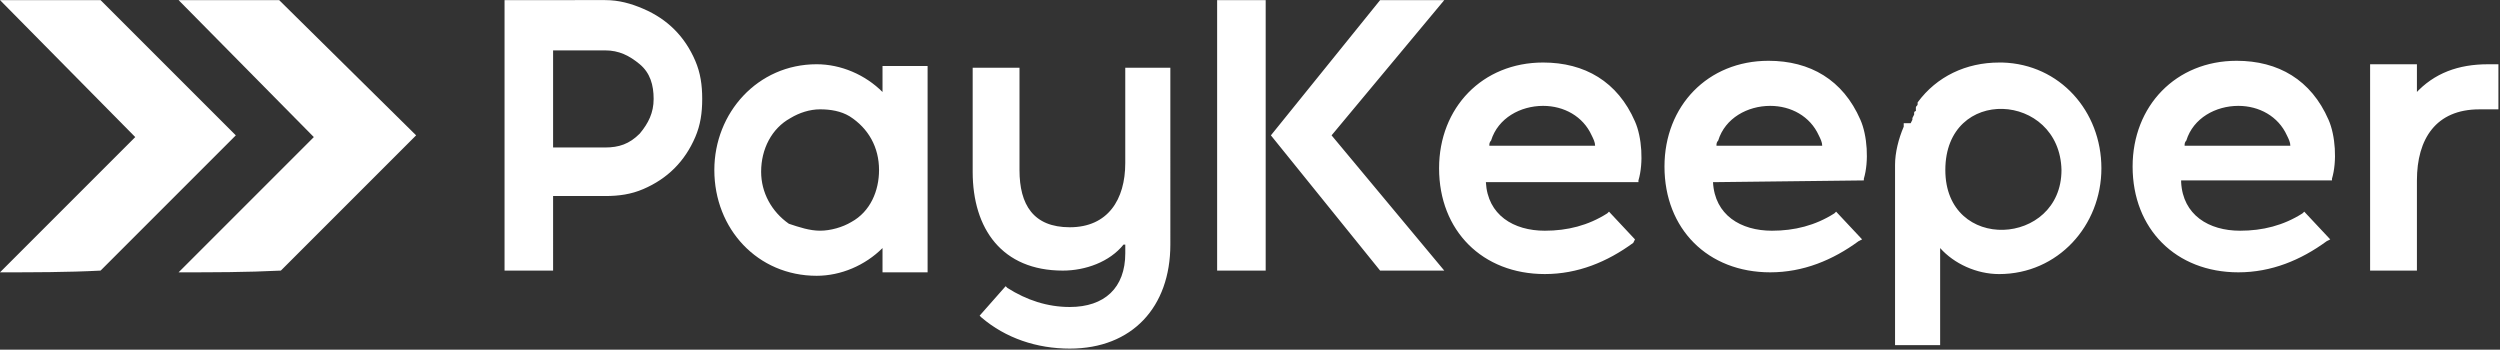
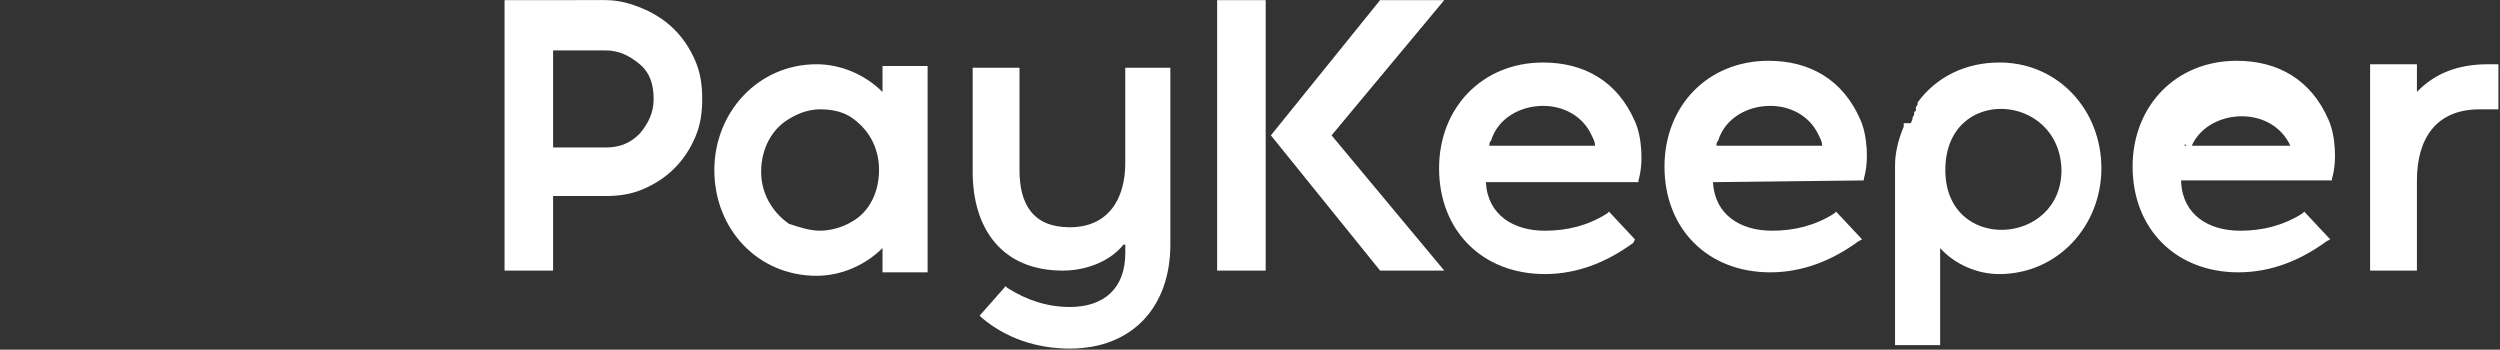
<svg xmlns="http://www.w3.org/2000/svg" version="1.1" id="Слой_1" x="0px" y="0px" width="143px" height="20px" viewBox="0 0 143 20" enable-background="new 0 0 143 20" xml:space="preserve">
  <rect x="0" y="0" width="143" height="20" fill="#333333" stroke="none" />
  <path fill="#FFFFFF" d="M64.265,13.99c-0.793,0.992-2.182,1.488-3.471,1.488c-3.471,0-5.157-2.38-5.157-5.653v-5.95h2.678v5.851  c0,1.983,0.793,3.273,2.876,3.273c2.182,0,3.174-1.587,3.174-3.669V3.874h2.579V13.99c0,3.57-2.182,5.95-5.752,5.95  c-1.884,0-3.669-0.595-5.058-1.785l-0.099-0.099l1.488-1.686l0.099,0.099c1.091,0.694,2.281,1.091,3.57,1.091  c1.983,0,3.174-1.091,3.174-3.074V13.99H64.265z M50.48,14.188c-0.992,0.992-2.38,1.587-3.769,1.587  c-3.372,0-5.851-2.678-5.851-6.05c0-3.273,2.479-6.05,5.851-6.05c1.388,0,2.777,0.595,3.769,1.587V3.775h2.579v11.802H50.48V14.188z   M31.637,11.213h2.479h0.496c0.793,0,1.488-0.099,2.182-0.397c0.694-0.298,1.289-0.694,1.785-1.19  c0.496-0.496,0.892-1.091,1.19-1.785c0.298-0.694,0.397-1.388,0.397-2.182s-0.099-1.488-0.397-2.182s-0.694-1.289-1.19-1.785  c-0.496-0.496-1.091-0.893-1.785-1.19c-0.694-0.298-1.388-0.496-2.182-0.496H28.86v15.471h2.777V11.213z M31.637,8.436V2.882h2.975  c0.793,0,1.388,0.298,1.983,0.793c0.595,0.496,0.793,1.19,0.793,1.983s-0.298,1.388-0.793,1.983C36,8.238,35.405,8.436,34.612,8.436  h-0.496H31.637z M46.909,13.196c0.595,0,1.289-0.198,1.785-0.496c1.091-0.595,1.587-1.785,1.587-2.975  c0-1.289-0.595-2.38-1.686-3.074c-0.496-0.298-1.091-0.397-1.686-0.397c-0.595,0-1.19,0.198-1.686,0.496  c-1.091,0.595-1.686,1.785-1.686,3.074c0,1.19,0.595,2.281,1.587,2.975C45.719,12.998,46.314,13.196,46.909,13.196z" />
-   <path fill="#FFFFFF" d="M138.149,5.362c1.091-1.19,2.48-1.686,4.165-1.686h0.595v2.579h-1.091c-2.48,0-3.57,1.686-3.57,4.066v5.157  h-2.678V3.676h2.678v1.686H138.149z M124.959,8.337h6.049c0-0.198-0.099-0.397-0.198-0.595c-0.495-1.091-1.587-1.686-2.777-1.686  c-1.289,0-2.579,0.694-2.975,1.983C124.959,8.139,124.959,8.238,124.959,8.337z M98.182,8.337h6.049  c0-0.198-0.099-0.397-0.198-0.595c-0.496-1.091-1.587-1.686-2.777-1.686c-1.289,0-2.579,0.694-2.975,1.983  C98.182,8.139,98.182,8.238,98.182,8.337z M85.19,8.337h6.05c0-0.198-0.1-0.397-0.198-0.595c-0.496-1.091-1.587-1.686-2.777-1.686  c-1.29,0-2.579,0.694-2.975,1.983C85.19,8.139,85.19,8.238,85.19,8.337z M111.273,9.725c0,4.76,6.644,4.364,6.644,0  C117.819,5.263,111.273,4.866,111.273,9.725z M124.761,10.42c0.099,1.884,1.587,2.777,3.372,2.777c1.289,0,2.479-0.298,3.57-0.992  l0.099-0.099l1.488,1.587l-0.198,0.099c-1.488,1.091-3.174,1.785-5.058,1.785c-3.57,0-6.049-2.479-6.049-6.05  c0-3.471,2.479-6.05,5.95-6.05c2.38,0,4.264,1.091,5.256,3.372c0.397,0.893,0.496,2.38,0.198,3.372v0.099h-8.628V10.42z   M97.984,10.42c0.099,1.884,1.587,2.777,3.372,2.777c1.289,0,2.479-0.298,3.57-0.992l0.099-0.099l1.488,1.587l-0.198,0.099  c-1.488,1.091-3.174,1.785-5.058,1.785c-3.57,0-6.049-2.479-6.049-6.05c0-3.471,2.479-6.05,5.95-6.05  c2.38,0,4.264,1.091,5.256,3.372c0.397,0.893,0.496,2.38,0.198,3.372v0.099L97.984,10.42z M84.992,10.42  c0.1,1.884,1.587,2.777,3.372,2.777c1.29,0,2.48-0.298,3.57-0.992l0.1-0.099l1.487,1.587l-0.099,0.198  c-1.488,1.091-3.174,1.785-5.058,1.785c-3.57,0-6.049-2.479-6.049-6.05c0-3.471,2.479-6.05,5.95-6.05  c2.38,0,4.264,1.091,5.256,3.372c0.397,0.893,0.496,2.38,0.198,3.372v0.099H84.992z M76.166,7.742l6.446,7.736h-3.669l-6.248-7.736  l6.248-7.736h3.669L76.166,7.742z M69.62,0.006h2.777v15.471H69.62V0.006z M109.29,7.048l0.099-0.198c0,0,0,0,0-0.099l0.1-0.198  V6.453c0,0,0-0.099,0.099-0.099c0,0,0,0,0-0.099V6.155c0-0.099,0.1-0.099,0.1-0.198c0,0,0,0,0-0.099  c1.091-1.488,2.777-2.281,4.661-2.281h0.198c3.273,0.099,5.653,2.777,5.653,6.05s-2.48,6.05-5.852,6.05  c-1.289,0-2.579-0.595-3.372-1.488v5.554h-2.579V9.428c0-0.694,0.198-1.488,0.496-2.182V7.147V7.048H109.29z" />
-   <path fill="#FFFFFF" d="M0,15.577l7.736-7.736L0,0.006c1.884,0,3.868,0,5.752,0l7.736,7.736l-7.736,7.736  C3.868,15.577,1.884,15.577,0,15.577z M10.215,15.577l7.736-7.736l-7.736-7.835c1.884,0,3.868,0,5.752,0l7.835,7.736l-7.736,7.736  C14.083,15.577,12.198,15.577,10.215,15.577z" />
+   <path fill="#FFFFFF" d="M138.149,5.362c1.091-1.19,2.48-1.686,4.165-1.686h0.595v2.579h-1.091c-2.48,0-3.57,1.686-3.57,4.066v5.157  h-2.678V3.676h2.678v1.686H138.149z M124.959,8.337h6.049c-0.495-1.091-1.587-1.686-2.777-1.686  c-1.289,0-2.579,0.694-2.975,1.983C124.959,8.139,124.959,8.238,124.959,8.337z M98.182,8.337h6.049  c0-0.198-0.099-0.397-0.198-0.595c-0.496-1.091-1.587-1.686-2.777-1.686c-1.289,0-2.579,0.694-2.975,1.983  C98.182,8.139,98.182,8.238,98.182,8.337z M85.19,8.337h6.05c0-0.198-0.1-0.397-0.198-0.595c-0.496-1.091-1.587-1.686-2.777-1.686  c-1.29,0-2.579,0.694-2.975,1.983C85.19,8.139,85.19,8.238,85.19,8.337z M111.273,9.725c0,4.76,6.644,4.364,6.644,0  C117.819,5.263,111.273,4.866,111.273,9.725z M124.761,10.42c0.099,1.884,1.587,2.777,3.372,2.777c1.289,0,2.479-0.298,3.57-0.992  l0.099-0.099l1.488,1.587l-0.198,0.099c-1.488,1.091-3.174,1.785-5.058,1.785c-3.57,0-6.049-2.479-6.049-6.05  c0-3.471,2.479-6.05,5.95-6.05c2.38,0,4.264,1.091,5.256,3.372c0.397,0.893,0.496,2.38,0.198,3.372v0.099h-8.628V10.42z   M97.984,10.42c0.099,1.884,1.587,2.777,3.372,2.777c1.289,0,2.479-0.298,3.57-0.992l0.099-0.099l1.488,1.587l-0.198,0.099  c-1.488,1.091-3.174,1.785-5.058,1.785c-3.57,0-6.049-2.479-6.049-6.05c0-3.471,2.479-6.05,5.95-6.05  c2.38,0,4.264,1.091,5.256,3.372c0.397,0.893,0.496,2.38,0.198,3.372v0.099L97.984,10.42z M84.992,10.42  c0.1,1.884,1.587,2.777,3.372,2.777c1.29,0,2.48-0.298,3.57-0.992l0.1-0.099l1.487,1.587l-0.099,0.198  c-1.488,1.091-3.174,1.785-5.058,1.785c-3.57,0-6.049-2.479-6.049-6.05c0-3.471,2.479-6.05,5.95-6.05  c2.38,0,4.264,1.091,5.256,3.372c0.397,0.893,0.496,2.38,0.198,3.372v0.099H84.992z M76.166,7.742l6.446,7.736h-3.669l-6.248-7.736  l6.248-7.736h3.669L76.166,7.742z M69.62,0.006h2.777v15.471H69.62V0.006z M109.29,7.048l0.099-0.198c0,0,0,0,0-0.099l0.1-0.198  V6.453c0,0,0-0.099,0.099-0.099c0,0,0,0,0-0.099V6.155c0-0.099,0.1-0.099,0.1-0.198c0,0,0,0,0-0.099  c1.091-1.488,2.777-2.281,4.661-2.281h0.198c3.273,0.099,5.653,2.777,5.653,6.05s-2.48,6.05-5.852,6.05  c-1.289,0-2.579-0.595-3.372-1.488v5.554h-2.579V9.428c0-0.694,0.198-1.488,0.496-2.182V7.147V7.048H109.29z" />
</svg>